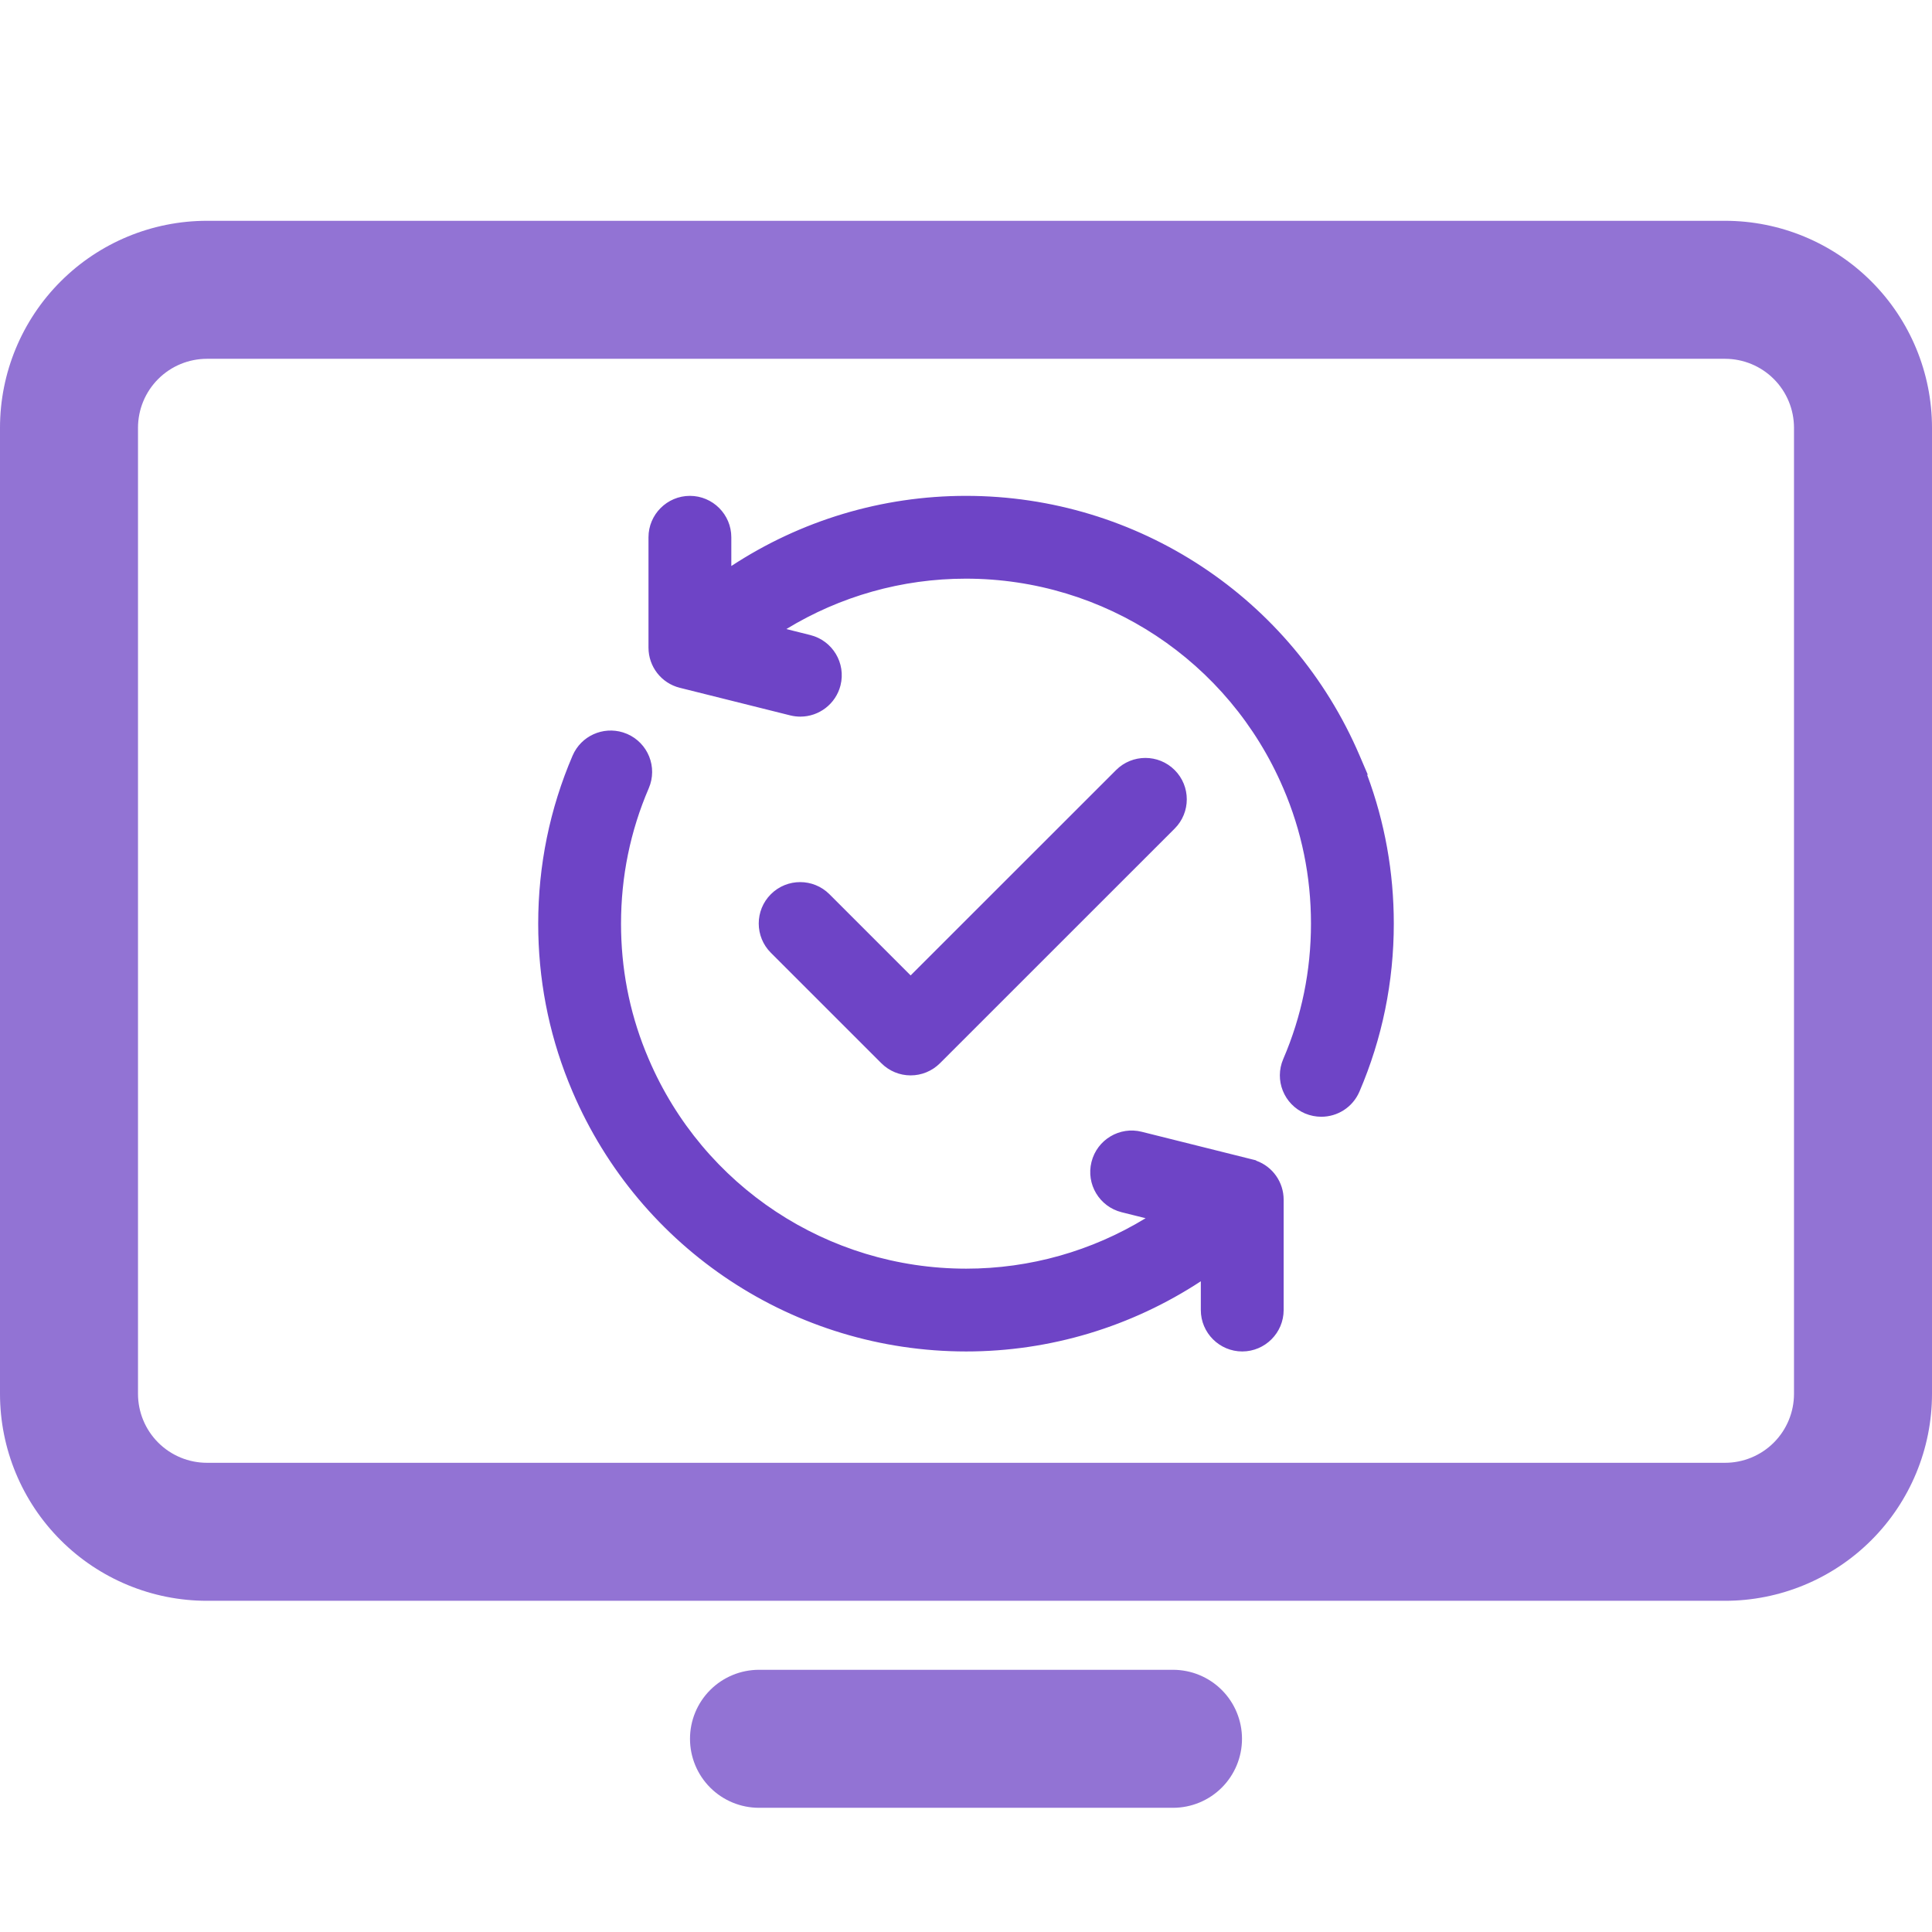
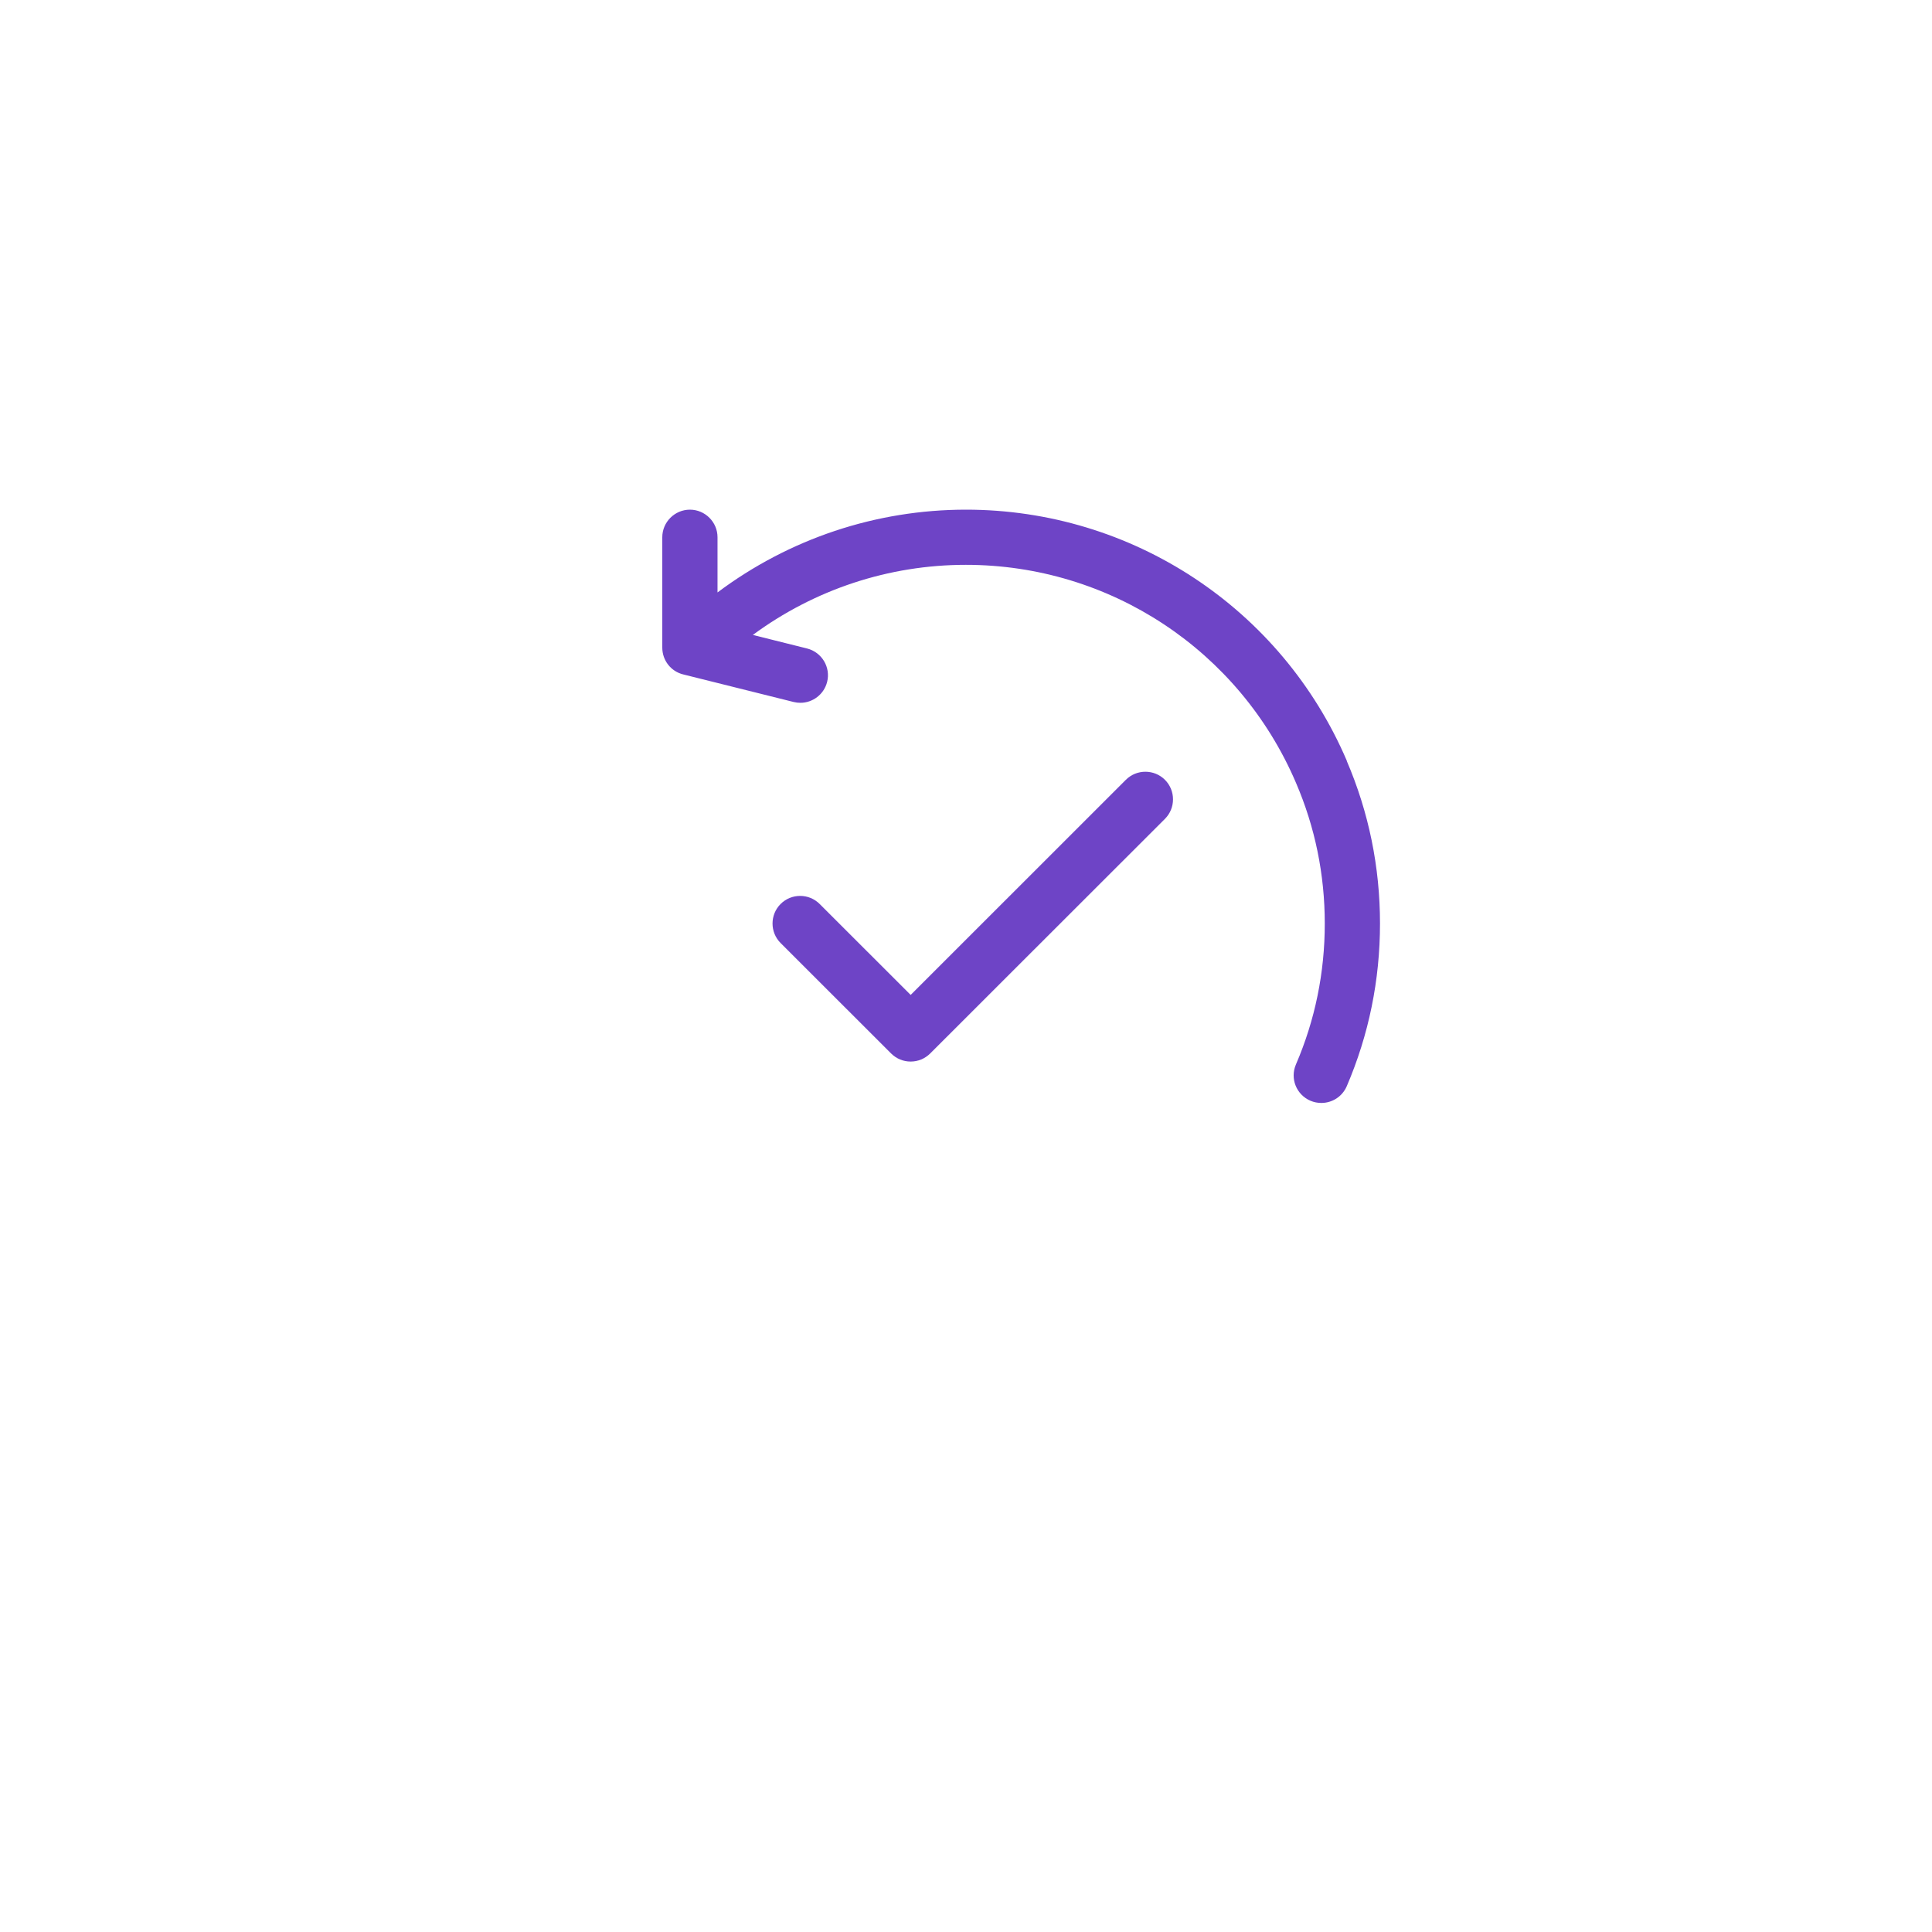
<svg xmlns="http://www.w3.org/2000/svg" width="70" height="70" viewBox="0 0 70 70" fill="none">
-   <path d="M62.5 8H7.5C5.511 8 3.603 8.79 2.197 10.197C0.79 11.603 0 13.511 0 15.5V50.5C0 52.489 0.79 54.397 2.197 55.803C3.603 57.21 5.511 58 7.5 58H62.5C64.489 58 66.397 57.21 67.803 55.803C69.21 54.397 70 52.489 70 50.5V15.5C70 13.511 69.21 11.603 67.803 10.197C66.397 8.79 64.489 8 62.5 8ZM65 50.5C65 51.163 64.737 51.799 64.268 52.268C63.799 52.737 63.163 53 62.5 53H7.5C6.837 53 6.201 52.737 5.732 52.268C5.263 51.799 5 51.163 5 50.5V15.5C5 14.837 5.263 14.201 5.732 13.732C6.201 13.263 6.837 13 7.5 13H62.5C63.163 13 63.799 13.263 64.268 13.732C64.737 14.201 65 14.837 65 15.5V50.5ZM45 63C45 63.663 44.737 64.299 44.268 64.768C43.799 65.237 43.163 65.5 42.5 65.5H27.5C26.837 65.5 26.201 65.237 25.732 64.768C25.263 64.299 25 63.663 25 63C25 62.337 25.263 61.701 25.732 61.232C26.201 60.763 26.837 60.5 27.5 60.5H42.5C43.163 60.5 43.799 60.763 44.268 61.232C44.737 61.701 45 62.337 45 63Z" fill="#9273D4" />
  <path d="M32.999 38.462C33.255 38.462 33.51 38.362 33.705 38.167L42.208 29.669C42.598 29.279 42.598 28.644 42.208 28.254C41.817 27.864 41.182 27.864 40.792 28.254L32.995 36.048L29.698 32.753C29.308 32.363 28.673 32.363 28.283 32.753C27.893 33.143 27.893 33.778 28.283 34.168L32.284 38.167C32.479 38.362 32.734 38.462 32.989 38.462H32.999Z" fill="#6E44C6" />
  <path d="M48.8 27.569C46.434 22.04 41.017 18.466 35 18.466C31.729 18.466 28.588 19.525 25.997 21.465V19.465C25.997 18.916 25.547 18.466 24.997 18.466C24.447 18.466 23.996 18.916 23.996 19.465V23.465C23.996 23.925 24.306 24.325 24.752 24.435L28.753 25.434C28.833 25.454 28.918 25.464 28.998 25.464C29.448 25.464 29.853 25.16 29.968 24.709C30.103 24.175 29.778 23.63 29.238 23.495L27.277 23.005C29.508 21.36 32.199 20.465 34.995 20.465C40.212 20.465 44.903 23.565 46.954 28.359C47.649 29.974 47.999 31.688 47.999 33.463C47.999 35.238 47.649 36.953 46.954 38.567C46.734 39.077 46.969 39.662 47.479 39.882C47.609 39.937 47.744 39.962 47.874 39.962C48.264 39.962 48.63 39.737 48.795 39.357C49.595 37.492 50 35.508 50 33.463C50 31.418 49.595 29.434 48.795 27.569H48.8Z" fill="#6E44C6" />
-   <path d="M45.248 42.492L41.247 41.492C40.712 41.357 40.167 41.682 40.032 42.222C39.897 42.757 40.222 43.301 40.762 43.436L42.723 43.926C40.492 45.571 37.801 46.466 35.005 46.466C29.788 46.466 25.097 43.366 23.046 38.572C22.351 36.958 22.001 35.243 22.001 33.468C22.001 31.693 22.351 29.979 23.046 28.364C23.266 27.854 23.031 27.269 22.521 27.049C22.011 26.834 21.425 27.064 21.205 27.574C20.405 29.439 20 31.423 20 33.468C20 35.513 20.405 37.497 21.205 39.362C23.571 44.891 28.988 48.466 35.005 48.466C38.276 48.466 41.417 47.406 44.008 45.466V47.466C44.008 48.016 44.458 48.466 45.008 48.466C45.559 48.466 46.009 48.016 46.009 47.466V43.466C46.009 43.007 45.699 42.607 45.253 42.497L45.248 42.492Z" fill="#6E44C6" />
-   <path d="M21.501 33.468C21.501 31.627 21.864 29.844 22.587 28.166C22.697 27.912 22.582 27.62 22.323 27.509C22.064 27.401 21.775 27.519 21.665 27.771C20.892 29.573 20.5 31.491 20.5 33.468C20.5 35.322 20.844 37.123 21.524 38.826L21.665 39.165C23.952 44.51 29.188 47.965 35.005 47.966C38.167 47.966 41.203 46.941 43.708 45.066L44.508 44.468V47.466C44.508 47.739 44.734 47.966 45.009 47.966C45.283 47.965 45.509 47.739 45.509 47.466V43.467C45.509 43.234 45.353 43.036 45.134 42.982L44.998 42.949L44.991 42.942L41.126 41.977L41.125 41.976C40.858 41.909 40.585 42.071 40.517 42.343V42.344C40.45 42.61 40.611 42.883 40.883 42.951L43.874 43.699L43.02 44.329C40.703 46.036 37.908 46.966 35.005 46.966C29.588 46.965 24.715 43.747 22.586 38.769C21.864 37.092 21.501 35.309 21.501 33.468ZM25.497 19.466C25.497 19.192 25.271 18.966 24.997 18.966C24.723 18.966 24.496 19.192 24.496 19.466V23.465C24.496 23.697 24.652 23.895 24.871 23.949L24.873 23.95L28.874 24.949C28.913 24.959 28.958 24.965 28.998 24.965C29.223 24.965 29.425 24.812 29.483 24.587C29.55 24.321 29.389 24.049 29.117 23.98L26.126 23.232L26.98 22.602C29.297 20.895 32.092 19.966 34.995 19.966C40.412 19.966 45.285 23.184 47.414 28.162C48.136 29.84 48.499 31.621 48.499 33.463C48.499 35.189 48.18 36.864 47.545 38.449L47.413 38.765C47.304 39.019 47.418 39.31 47.676 39.422C47.741 39.449 47.808 39.462 47.874 39.462C48.071 39.462 48.252 39.35 48.336 39.158C49.109 37.357 49.5 35.44 49.5 33.463C49.5 31.485 49.108 29.568 48.335 27.766L48.216 27.489C45.868 22.302 40.716 18.966 35 18.966C31.838 18.966 28.802 19.99 26.297 21.865L25.497 22.464V19.466ZM40.438 27.9C41.024 27.315 41.975 27.315 42.56 27.9C43.146 28.485 43.146 29.437 42.56 30.022L34.059 38.521C33.769 38.811 33.385 38.963 32.999 38.963H32.989C32.603 38.963 32.221 38.811 31.931 38.521L27.93 34.521C27.344 33.936 27.344 32.984 27.93 32.399C28.515 31.814 29.466 31.814 30.052 32.399L32.994 35.341L40.438 27.9ZM41.855 28.607C41.66 28.413 41.34 28.413 41.145 28.607L32.994 36.755L29.345 33.107C29.15 32.912 28.832 32.912 28.637 33.107C28.442 33.302 28.442 33.62 28.637 33.814L32.638 37.813C32.738 37.913 32.865 37.963 32.989 37.963H32.999C33.123 37.963 33.252 37.913 33.352 37.813L41.855 29.315C42.049 29.12 42.049 28.802 41.855 28.607ZM22.501 33.468C22.501 35.069 22.796 36.617 23.384 38.083L23.505 38.375L23.506 38.376C25.478 42.986 29.989 45.965 35.005 45.966C37.321 45.966 39.56 45.326 41.508 44.138L40.641 43.922C39.833 43.72 39.344 42.903 39.547 42.099C39.749 41.292 40.566 40.804 41.369 41.007L45.37 42.007L45.504 42.04L45.52 42.056C46.111 42.269 46.509 42.831 46.509 43.467V47.466C46.509 48.292 45.835 48.965 45.009 48.966C44.183 48.966 43.508 48.292 43.508 47.466V46.423C40.995 48.07 38.056 48.966 35.005 48.966C28.788 48.965 23.191 45.272 20.746 39.559L20.596 39.196C19.868 37.375 19.5 35.448 19.5 33.468C19.5 31.357 19.919 29.304 20.746 27.377C21.056 26.659 21.848 26.313 22.571 26.536L22.715 26.589L22.719 26.59C23.48 26.918 23.835 27.797 23.505 28.562C22.837 30.113 22.501 31.761 22.501 33.468ZM26.497 20.508C29.009 18.86 31.949 17.966 35 17.966C41.217 17.966 46.815 21.66 49.26 27.373L49.558 28.069H49.533C50.175 29.791 50.5 31.604 50.5 33.463C50.5 35.574 50.081 37.627 49.254 39.554L49.253 39.556C49.006 40.124 48.457 40.462 47.874 40.462C47.68 40.462 47.479 40.425 47.284 40.343L47.281 40.342C46.52 40.013 46.165 39.135 46.495 38.369C47.163 36.818 47.499 35.17 47.499 33.463C47.499 31.755 47.163 30.108 46.495 28.556L46.494 28.555C44.522 23.945 40.011 20.966 34.995 20.966C32.679 20.966 30.439 21.604 28.491 22.792L29.359 23.009C30.167 23.211 30.656 24.028 30.453 24.832V24.834C30.281 25.508 29.673 25.965 28.998 25.965C28.878 25.965 28.753 25.95 28.632 25.92L24.631 24.92C23.96 24.753 23.496 24.151 23.496 23.465V19.466C23.496 18.639 24.171 17.966 24.997 17.966C25.823 17.966 26.497 18.639 26.497 19.466V20.508Z" fill="#6E44C6" />
</svg>